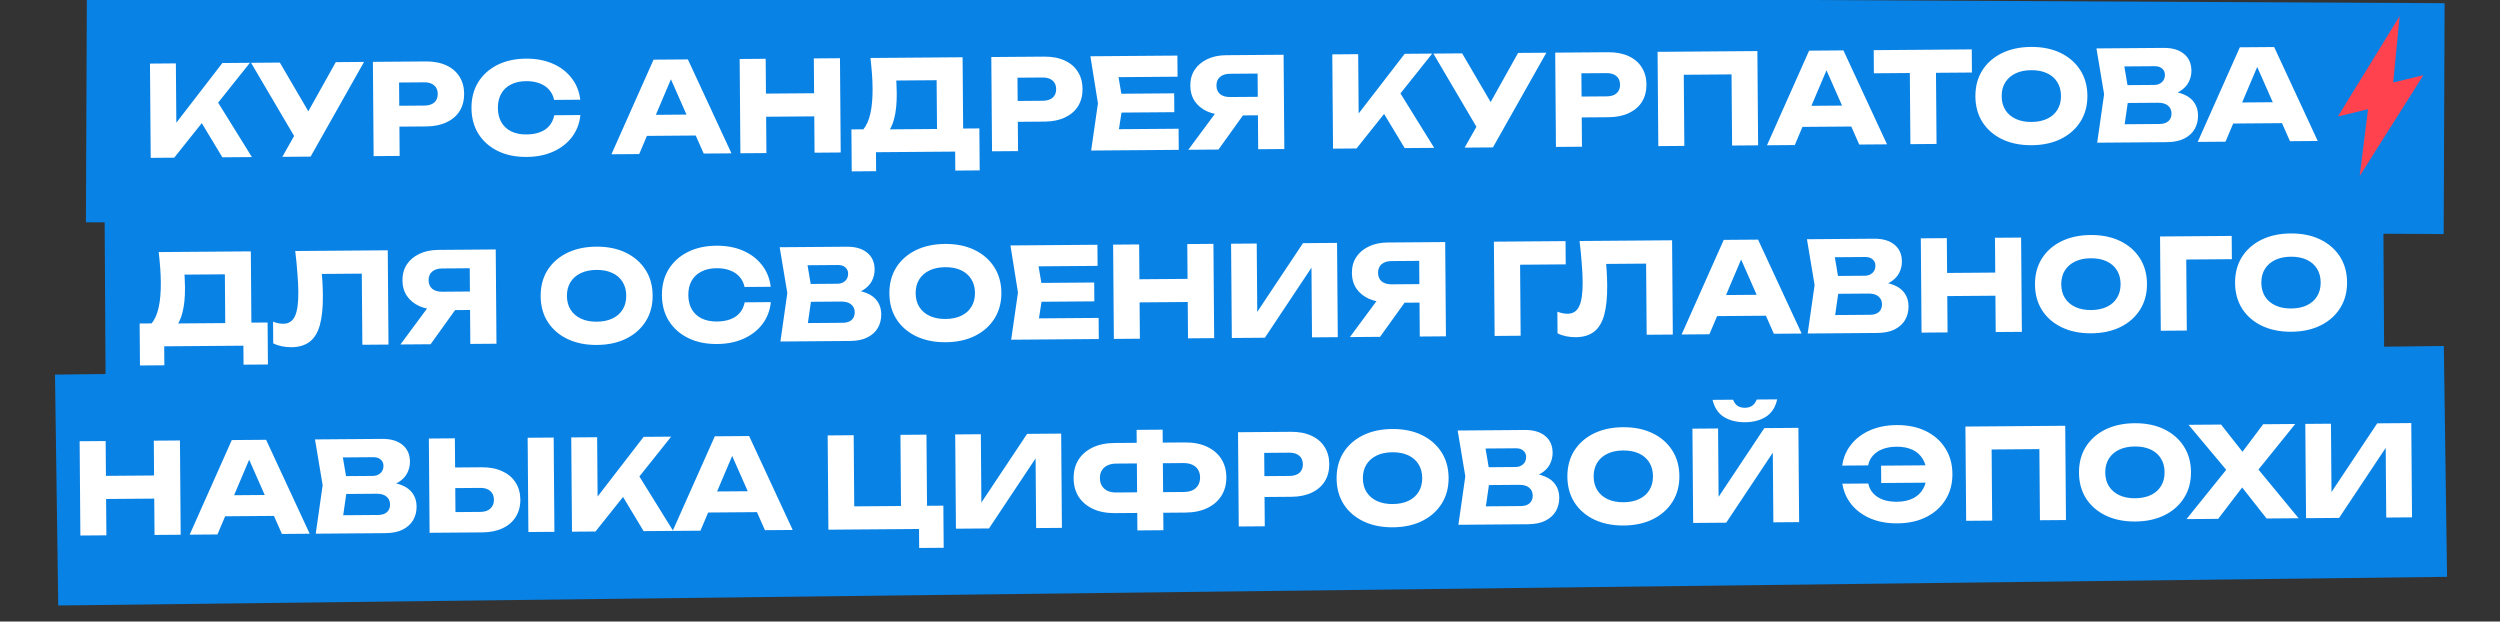
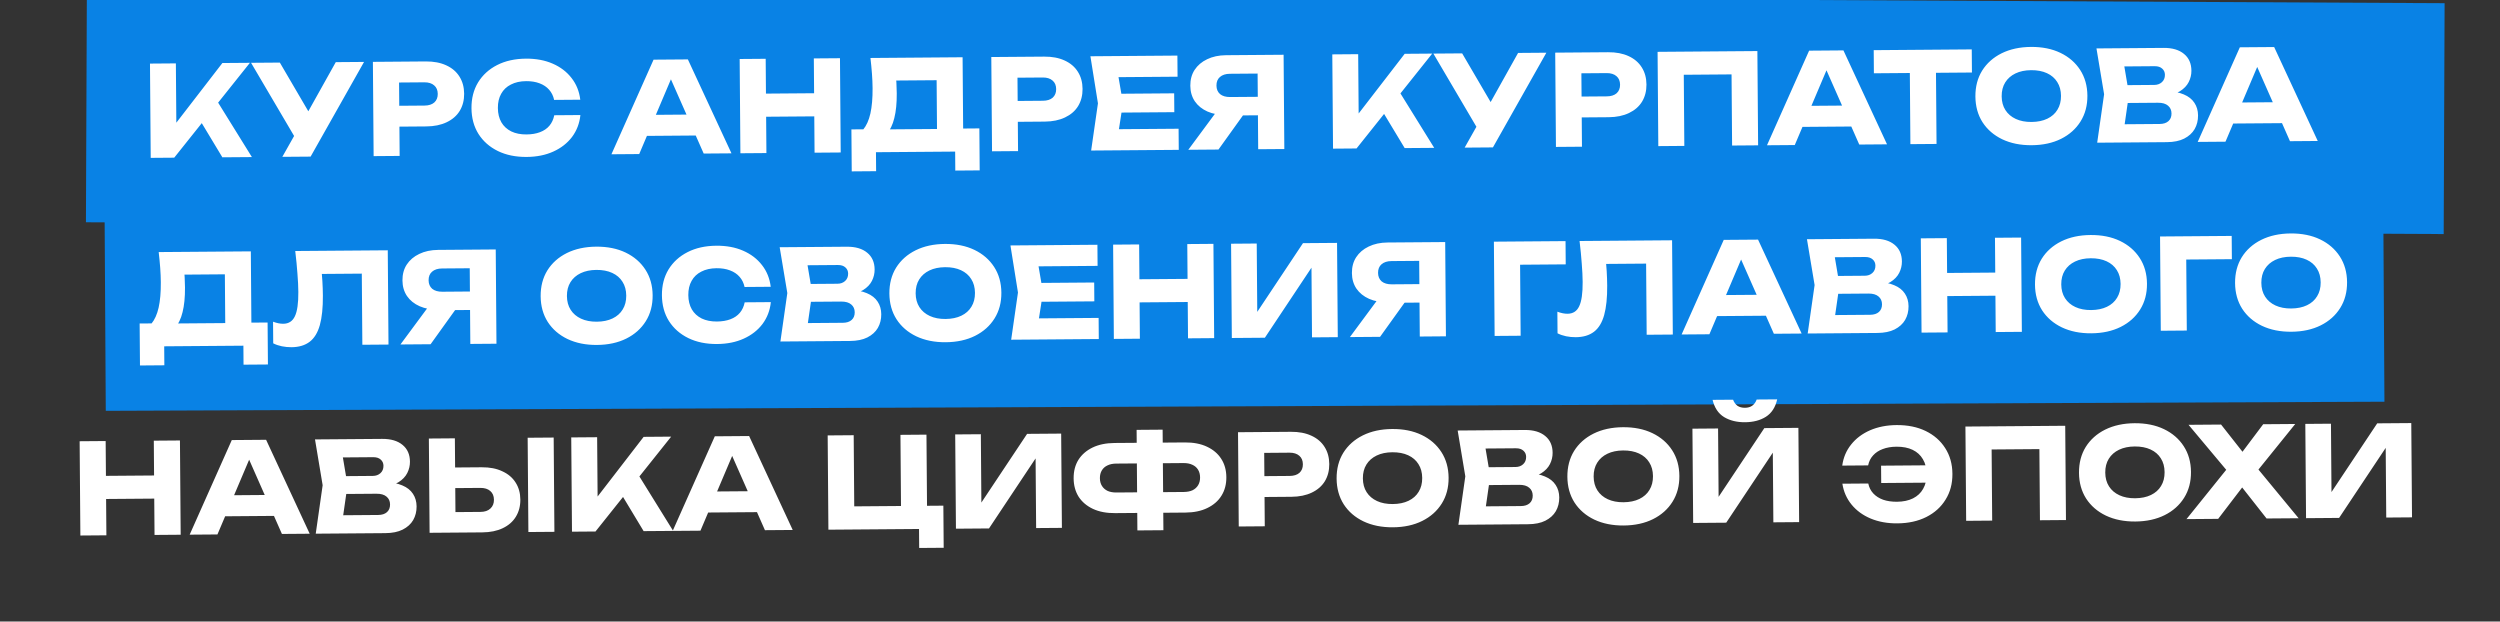
<svg xmlns="http://www.w3.org/2000/svg" width="358" height="89" viewBox="0 0 358 89" fill="none">
  <rect x="0" y="0" width="358" height="89" fill="#333333" stroke="none" />
  <g clip-path="url(#clip0_784_359)">
    <rect width="337.63" height="33.061" transform="matrix(1 0.005 -0.004 1 12.438 -1.231)" fill="#0982E5" />
    <rect width="326.304" height="29.73" transform="matrix(1 -0.004 0.006 1 14.969 29.1)" fill="#0982E5" />
-     <rect width="342.08" height="33.061" transform="matrix(1 -0.012 0.014 1 7.876 53.645)" fill="#0982E5" />
    <path d="M21.582 22.606L21.477 9.106L25.185 9.077L25.267 19.607L24.271 18.841L31.845 9.025L35.787 8.995L24.948 22.58L21.582 22.606ZM27.976 16.112L30.694 13.823L36.072 22.493L31.842 22.526L27.976 16.112ZM40.43 22.459L42.827 18.21L42.881 18.21L48.083 8.899L52.132 8.867L44.48 22.427L40.43 22.459ZM42.792 20.622L35.951 8.993L40.073 8.961L45.418 18.1L42.792 20.622ZM60.976 8.798C62.104 8.79 63.077 8.974 63.896 9.352C64.727 9.729 65.362 10.27 65.799 10.975C66.236 11.668 66.459 12.482 66.466 13.418C66.473 14.342 66.264 15.159 65.837 15.871C65.411 16.57 64.785 17.115 63.96 17.506C63.147 17.896 62.176 18.095 61.048 18.104L55.199 18.15L55.175 15.162L60.791 15.118C61.391 15.113 61.858 14.966 62.192 14.675C62.525 14.373 62.69 13.963 62.686 13.447C62.682 12.919 62.511 12.513 62.173 12.227C61.834 11.93 61.365 11.784 60.765 11.788L55.473 11.829L57.134 10.088L57.229 22.328L53.503 22.357L53.398 8.858L60.976 8.798ZM83.113 16.474C82.99 17.663 82.59 18.71 81.913 19.616C81.236 20.509 80.341 21.206 79.229 21.707C78.129 22.207 76.859 22.463 75.419 22.474C73.847 22.487 72.471 22.203 71.29 21.625C70.11 21.046 69.185 20.231 68.517 19.18C67.861 18.129 67.527 16.902 67.516 15.498C67.505 14.094 67.82 12.861 68.46 11.8C69.111 10.739 70.023 9.91 71.194 9.313C72.366 8.716 73.737 8.411 75.309 8.399C76.749 8.388 78.023 8.624 79.131 9.107C80.251 9.59 81.156 10.279 81.847 11.174C82.538 12.056 82.954 13.091 83.095 14.278L79.352 14.307C79.227 13.732 78.989 13.248 78.638 12.855C78.287 12.45 77.829 12.141 77.263 11.93C76.709 11.718 76.067 11.615 75.335 11.621C74.495 11.627 73.77 11.789 73.16 12.106C72.551 12.41 72.086 12.852 71.766 13.431C71.447 13.997 71.29 14.676 71.296 15.468C71.302 16.26 71.47 16.943 71.798 17.516C72.127 18.078 72.598 18.512 73.213 18.819C73.827 19.115 74.554 19.259 75.394 19.252C76.126 19.247 76.767 19.14 77.317 18.931C77.88 18.723 78.334 18.413 78.678 18.003C79.023 17.592 79.253 17.092 79.369 16.503L83.113 16.474ZM91.407 19.47L91.383 16.464L100.689 16.391L100.713 19.397L91.407 19.47ZM98.504 8.506L104.747 21.958L100.769 21.989L95.528 10.113L96.608 10.105L91.535 22.061L87.557 22.092L93.59 8.544L98.504 8.506ZM105.92 8.448L109.646 8.419L109.751 21.919L106.025 21.948L105.92 8.448ZM116.54 8.365L120.284 8.336L120.389 21.836L116.645 21.865L116.54 8.365ZM108.047 13.418L118.126 13.339L118.152 16.651L108.073 16.73L108.047 13.418ZM121.968 24.542L121.921 18.53L124.837 18.507L126.025 18.534L135.385 18.461L136.32 18.418L140.244 18.387L140.291 24.399L136.799 24.426L136.778 21.708L125.438 21.797L125.46 24.514L121.968 24.542ZM124.649 8.302L137.843 8.199L137.94 20.655L134.196 20.684L134.111 9.795L135.816 11.473L126.655 11.545L128.193 10.291C128.293 10.842 128.351 11.376 128.367 11.891C128.395 12.407 128.411 12.899 128.415 13.367C128.426 14.771 128.309 15.954 128.064 16.916C127.832 17.878 127.472 18.607 126.983 19.102C126.507 19.598 125.903 19.849 125.171 19.855L123.595 18.571C124.071 18.003 124.419 17.232 124.639 16.259C124.86 15.273 124.964 14.06 124.953 12.62C124.948 11.96 124.918 11.27 124.865 10.551C124.811 9.831 124.739 9.082 124.649 8.302ZM149.532 8.108C150.66 8.1 151.633 8.284 152.452 8.662C153.283 9.039 153.917 9.58 154.355 10.285C154.792 10.977 155.015 11.792 155.022 12.728C155.029 13.652 154.82 14.469 154.393 15.181C153.967 15.88 153.341 16.425 152.516 16.815C151.703 17.206 150.732 17.405 149.604 17.414L143.755 17.46L143.731 14.472L149.347 14.428C149.947 14.423 150.414 14.276 150.748 13.985C151.081 13.682 151.246 13.273 151.242 12.757C151.238 12.229 151.067 11.822 150.729 11.537C150.39 11.24 149.921 11.093 149.321 11.098L144.029 11.139L145.69 9.398L145.785 21.638L142.059 21.667L141.954 8.167L149.532 8.108ZM168.141 13.364L168.162 16.063L158.28 16.14L158.259 13.441L168.141 13.364ZM160.808 14.771L159.968 20.195L158.443 18.515L168.774 18.435L168.798 21.459L156.252 21.556L157.226 14.799L156.147 8.057L168.603 7.96L168.626 10.984L158.385 11.063L159.883 9.36L160.808 14.771ZM181.266 13.855L181.287 16.501L175.653 16.545L175.634 16.473C174.602 16.481 173.695 16.314 172.912 15.972C172.142 15.63 171.538 15.143 171.101 14.511C170.676 13.878 170.46 13.135 170.453 12.283C170.447 11.408 170.651 10.65 171.066 10.011C171.493 9.359 172.089 8.851 172.854 8.485C173.631 8.107 174.536 7.913 175.567 7.905L183.811 7.841L183.916 21.341L180.173 21.37L180.075 8.86L181.762 10.521L176.128 10.565C175.516 10.57 175.037 10.724 174.692 11.026C174.358 11.317 174.193 11.726 174.197 12.254C174.201 12.77 174.373 13.177 174.711 13.474C175.061 13.76 175.542 13.9 176.154 13.895L181.266 13.855ZM179.043 15.061L174.485 21.414L170.165 21.448L174.867 15.093L179.043 15.061ZM190.89 21.287L190.785 7.787L194.492 7.758L194.575 18.288L193.579 17.521L201.152 7.706L205.094 7.675L194.256 21.26L190.89 21.287ZM197.283 14.792L200.002 12.503L205.379 21.174L201.149 21.206L197.283 14.792ZM209.737 21.14L212.134 16.891L212.188 16.89L217.39 7.58L221.44 7.548L213.787 21.108L209.737 21.14ZM212.099 19.303L205.258 7.674L209.38 7.642L214.726 16.781L212.099 19.303ZM230.283 7.479C231.411 7.47 232.385 7.655 233.204 8.032C234.035 8.41 234.669 8.951 235.106 9.656C235.544 10.348 235.766 11.162 235.773 12.098C235.781 13.022 235.571 13.84 235.145 14.551C234.718 15.251 234.092 15.796 233.267 16.186C232.454 16.576 231.484 16.776 230.356 16.785L224.506 16.83L224.483 13.842L230.099 13.799C230.699 13.794 231.165 13.646 231.499 13.356C231.833 13.053 231.998 12.644 231.994 12.128C231.989 11.6 231.818 11.193 231.48 10.908C231.142 10.611 230.673 10.464 230.073 10.469L224.781 10.51L226.441 8.769L226.537 21.009L222.811 21.038L222.706 7.538L230.283 7.479ZM251.657 7.312L251.762 20.812L248.036 20.841L247.944 8.961L249.631 10.64L239.443 10.72L241.104 9.015L241.196 20.894L237.47 20.924L237.365 7.424L251.657 7.312ZM256.882 18.18L256.859 15.174L266.165 15.102L266.188 18.108L256.882 18.18ZM263.979 7.216L270.222 20.668L266.244 20.699L261.004 8.824L262.084 8.815L257.011 20.771L253.033 20.802L259.065 7.255L263.979 7.216ZM273.476 8.781L277.22 8.751L277.312 20.613L273.568 20.642L273.476 8.781ZM268.315 7.183L282.355 7.073L282.381 10.385L268.341 10.495L268.315 7.183ZM290.942 20.795C289.346 20.807 287.94 20.524 286.723 19.946C285.518 19.367 284.576 18.552 283.896 17.502C283.228 16.451 282.888 15.223 282.877 13.819C282.866 12.415 283.187 11.183 283.838 10.122C284.502 9.061 285.432 8.231 286.627 7.634C287.834 7.037 289.236 6.732 290.832 6.719C292.44 6.707 293.846 6.99 295.051 7.568C296.255 8.147 297.198 8.962 297.878 10.012C298.558 11.063 298.904 12.29 298.915 13.694C298.926 15.098 298.599 16.331 297.935 17.392C297.272 18.453 296.342 19.283 295.147 19.88C293.951 20.477 292.55 20.782 290.942 20.795ZM290.916 17.465C291.792 17.458 292.547 17.302 293.18 16.997C293.814 16.692 294.297 16.262 294.628 15.708C294.972 15.153 295.141 14.492 295.135 13.724C295.129 12.956 294.95 12.297 294.597 11.748C294.257 11.199 293.768 10.776 293.129 10.481C292.491 10.186 291.734 10.042 290.858 10.049C289.994 10.056 289.245 10.212 288.612 10.517C287.978 10.822 287.489 11.251 287.146 11.806C286.802 12.361 286.633 13.022 286.639 13.79C286.645 14.558 286.824 15.217 287.176 15.766C287.529 16.315 288.024 16.737 288.662 17.032C289.301 17.328 290.052 17.472 290.916 17.465ZM309.824 13.753L310.125 13.049C311.169 13.065 312.028 13.22 312.703 13.515C313.389 13.798 313.902 14.202 314.242 14.727C314.582 15.24 314.755 15.839 314.76 16.523C314.766 17.255 314.603 17.91 314.271 18.489C313.94 19.055 313.439 19.509 312.77 19.851C312.113 20.18 311.286 20.348 310.29 20.356L300.318 20.434L301.308 13.496L300.213 6.934L309.825 6.859C311.073 6.849 312.047 7.136 312.747 7.718C313.448 8.289 313.802 9.09 313.81 10.122C313.815 10.686 313.687 11.227 313.427 11.745C313.167 12.263 312.744 12.705 312.159 13.069C311.586 13.422 310.808 13.65 309.824 13.753ZM304.001 19.541L302.548 17.806L309.262 17.754C309.802 17.75 310.221 17.614 310.518 17.348C310.816 17.082 310.964 16.715 310.96 16.247C310.956 15.779 310.791 15.408 310.465 15.134C310.139 14.849 309.658 14.709 309.022 14.714L303.478 14.757L303.458 12.201L308.498 12.162C308.93 12.158 309.289 12.03 309.575 11.775C309.873 11.509 310.02 11.154 310.017 10.71C310.014 10.35 309.886 10.057 309.632 9.831C309.378 9.593 309.017 9.476 308.549 9.479L302.501 9.526L303.91 7.769L304.872 13.468L304.001 19.541ZM318.562 17.699L318.539 14.694L327.844 14.621L327.868 17.627L318.562 17.699ZM325.659 6.736L331.902 20.188L327.924 20.219L322.683 8.343L323.763 8.335L318.69 20.291L314.712 20.322L320.745 6.774L325.659 6.736ZM20.044 52.337L19.997 46.325L22.913 46.302L24.101 46.329L33.461 46.256L34.396 46.213L38.32 46.182L38.367 52.194L34.875 52.221L34.854 49.503L23.514 49.592L23.535 52.309L20.044 52.337ZM22.725 36.097L35.919 35.995L36.016 48.45L32.272 48.479L32.187 37.59L33.892 39.268L24.73 39.34L26.269 38.086C26.369 38.637 26.427 39.171 26.443 39.687C26.471 40.202 26.487 40.694 26.491 41.162C26.502 42.566 26.385 43.749 26.14 44.711C25.908 45.673 25.547 46.402 25.059 46.898C24.583 47.393 23.979 47.644 23.247 47.65L21.671 46.366C22.147 45.798 22.495 45.027 22.715 44.054C22.935 43.068 23.04 41.855 23.029 40.415C23.024 39.755 22.994 39.065 22.941 38.346C22.887 37.626 22.815 36.877 22.725 36.097ZM42.28 35.945L55.527 35.842L55.633 49.341L51.889 49.37L51.796 37.491L53.501 39.17L44.394 39.241L45.95 37.986C46.052 38.778 46.124 39.539 46.166 40.271C46.207 40.99 46.231 41.674 46.236 42.322C46.249 44.05 46.104 45.462 45.801 46.556C45.497 47.638 45.011 48.434 44.343 48.943C43.675 49.453 42.807 49.711 41.739 49.72C41.271 49.723 40.809 49.679 40.352 49.586C39.907 49.494 39.498 49.353 39.125 49.164L39.101 46.068C39.63 46.268 40.117 46.366 40.561 46.363C41.341 46.357 41.896 45.998 42.227 45.288C42.569 44.577 42.734 43.418 42.721 41.81C42.715 41.03 42.673 40.154 42.593 39.183C42.526 38.211 42.421 37.132 42.28 35.945ZM68.444 41.735L68.464 44.381L62.831 44.425L62.812 44.353C61.78 44.361 60.873 44.194 60.09 43.852C59.319 43.51 58.715 43.023 58.279 42.391C57.854 41.758 57.638 41.015 57.631 40.163C57.624 39.288 57.828 38.53 58.243 37.891C58.67 37.239 59.266 36.731 60.032 36.365C60.809 35.987 61.713 35.794 62.745 35.785L70.989 35.721L71.094 49.221L67.35 49.25L67.253 36.74L68.94 38.401L63.306 38.445C62.694 38.45 62.215 38.604 61.87 38.906C61.536 39.197 61.371 39.606 61.375 40.134C61.379 40.65 61.55 41.057 61.889 41.354C62.239 41.64 62.72 41.78 63.332 41.775L68.444 41.735ZM66.221 42.941L61.662 49.294L57.343 49.328L62.045 42.973L66.221 42.941ZM85.486 49.397C83.89 49.409 82.483 49.126 81.267 48.547C80.062 47.969 79.12 47.154 78.44 46.103C77.771 45.053 77.432 43.825 77.421 42.421C77.41 41.017 77.73 39.785 78.382 38.724C79.046 37.663 79.975 36.833 81.171 36.236C82.378 35.639 83.78 35.334 85.376 35.321C86.984 35.309 88.39 35.592 89.595 36.17C90.799 36.749 91.742 37.564 92.422 38.614C93.102 39.665 93.448 40.892 93.458 42.296C93.469 43.7 93.143 44.933 92.479 45.994C91.816 47.055 90.886 47.885 89.691 48.482C88.495 49.079 87.094 49.384 85.486 49.397ZM85.46 46.067C86.335 46.06 87.09 45.904 87.724 45.599C88.358 45.294 88.84 44.864 89.172 44.31C89.516 43.755 89.684 43.094 89.678 42.326C89.673 41.558 89.493 40.899 89.141 40.35C88.801 39.801 88.311 39.378 87.673 39.083C87.035 38.788 86.278 38.644 85.402 38.651C84.538 38.658 83.789 38.814 83.155 39.118C82.522 39.423 82.033 39.853 81.689 40.408C81.346 40.963 81.177 41.624 81.183 42.392C81.189 43.16 81.368 43.819 81.72 44.368C82.073 44.917 82.568 45.339 83.206 45.634C83.844 45.929 84.596 46.074 85.46 46.067ZM110.384 43.263C110.261 44.452 109.861 45.499 109.184 46.404C108.507 47.297 107.612 47.994 106.5 48.495C105.4 48.995 104.13 49.251 102.69 49.263C101.118 49.275 99.742 48.992 98.561 48.413C97.381 47.834 96.457 47.019 95.788 45.968C95.132 44.917 94.799 43.69 94.788 42.286C94.777 40.882 95.091 39.65 95.731 38.589C96.382 37.527 97.294 36.698 98.466 36.101C99.637 35.504 101.009 35.199 102.58 35.187C104.02 35.176 105.294 35.412 106.402 35.895C107.522 36.379 108.427 37.068 109.118 37.962C109.809 38.845 110.225 39.88 110.367 41.067L106.623 41.096C106.498 40.521 106.26 40.036 105.909 39.643C105.558 39.238 105.1 38.929 104.534 38.718C103.98 38.506 103.338 38.403 102.606 38.409C101.766 38.416 101.041 38.577 100.431 38.894C99.822 39.199 99.357 39.64 99.038 40.219C98.718 40.785 98.561 41.465 98.567 42.257C98.574 43.048 98.741 43.731 99.069 44.305C99.398 44.866 99.869 45.3 100.484 45.608C101.098 45.903 101.825 46.047 102.665 46.041C103.397 46.035 104.038 45.928 104.589 45.72C105.151 45.511 105.605 45.202 105.949 44.791C106.294 44.38 106.524 43.881 106.64 43.292L110.384 43.263ZM121.26 42.224L121.561 41.519C122.605 41.535 123.464 41.691 124.139 41.985C124.825 42.268 125.338 42.672 125.678 43.197C126.018 43.711 126.191 44.309 126.196 44.993C126.202 45.725 126.039 46.381 125.707 46.959C125.376 47.526 124.875 47.98 124.206 48.321C123.548 48.65 122.722 48.819 121.726 48.826L111.754 48.904L112.744 41.966L111.649 35.404L121.261 35.33C122.509 35.32 123.483 35.606 124.183 36.189C124.884 36.759 125.238 37.561 125.246 38.593C125.25 39.157 125.123 39.697 124.863 40.216C124.603 40.734 124.18 41.175 123.595 41.539C123.022 41.892 122.243 42.12 121.26 42.224ZM115.437 48.011L113.984 46.276L120.697 46.224C121.237 46.22 121.656 46.085 121.954 45.818C122.252 45.552 122.399 45.185 122.396 44.717C122.392 44.249 122.227 43.878 121.901 43.605C121.575 43.319 121.094 43.179 120.458 43.184L114.914 43.227L114.894 40.671L119.934 40.632C120.366 40.629 120.725 40.5 121.011 40.246C121.309 39.979 121.456 39.624 121.453 39.18C121.45 38.82 121.321 38.527 121.068 38.301C120.814 38.063 120.453 37.946 119.985 37.95L113.937 37.997L115.345 36.24L116.308 41.938L115.437 48.011ZM135.423 49.008C133.828 49.02 132.421 48.737 131.205 48.158C130 47.58 129.058 46.765 128.378 45.714C127.709 44.663 127.37 43.436 127.359 42.032C127.348 40.628 127.668 39.396 128.32 38.335C128.984 37.273 129.913 36.444 131.109 35.847C132.316 35.249 133.718 34.944 135.314 34.932C136.922 34.919 138.328 35.203 139.533 35.781C140.737 36.36 141.679 37.174 142.36 38.225C143.04 39.276 143.385 40.503 143.396 41.907C143.407 43.311 143.081 44.544 142.417 45.605C141.753 46.666 140.824 47.495 139.628 48.093C138.433 48.69 137.031 48.995 135.423 49.008ZM135.398 45.678C136.273 45.671 137.028 45.515 137.662 45.21C138.296 44.905 138.778 44.475 139.11 43.921C139.454 43.366 139.622 42.705 139.616 41.937C139.611 41.169 139.431 40.51 139.079 39.961C138.739 39.411 138.249 38.989 137.611 38.694C136.973 38.399 136.216 38.255 135.34 38.262C134.476 38.269 133.727 38.424 133.093 38.729C132.46 39.034 131.971 39.464 131.627 40.019C131.284 40.574 131.115 41.235 131.121 42.003C131.127 42.771 131.306 43.429 131.658 43.979C132.01 44.528 132.506 44.95 133.144 45.245C133.782 45.54 134.534 45.684 135.398 45.678ZM156.688 40.454L156.709 43.154L146.828 43.23L146.807 40.531L156.688 40.454ZM149.355 41.861L148.515 47.285L146.99 45.605L157.322 45.525L157.346 48.549L144.8 48.647L145.773 41.889L144.695 35.147L157.15 35.05L157.174 38.074L146.932 38.154L148.431 36.45L149.355 41.861ZM159.399 35.032L163.125 35.003L163.23 48.503L159.504 48.532L159.399 35.032ZM170.019 34.95L173.763 34.92L173.868 48.42L170.124 48.449L170.019 34.95ZM161.526 40.002L171.606 39.923L171.632 43.235L161.552 43.314L161.526 40.002ZM176.397 48.4L176.291 34.901L179.963 34.872L180.053 46.41L179.025 46.184L186.587 34.82L191.465 34.782L191.57 48.282L187.88 48.311L187.789 36.557L188.834 36.783L181.13 48.363L176.397 48.4ZM204.406 40.676L204.427 43.322L198.793 43.365L198.775 43.294C197.743 43.302 196.835 43.135 196.053 42.793C195.282 42.451 194.678 41.964 194.241 41.331C193.816 40.698 193.6 39.956 193.594 39.104C193.587 38.228 193.791 37.47 194.206 36.831C194.633 36.18 195.229 35.671 195.994 35.305C196.771 34.927 197.676 34.734 198.708 34.726L206.952 34.662L207.057 48.161L203.313 48.191L203.215 35.681L204.902 37.342L199.269 37.386C198.657 37.39 198.178 37.544 197.832 37.847C197.498 38.138 197.334 38.547 197.338 39.075C197.342 39.591 197.513 39.997 197.851 40.295C198.201 40.58 198.683 40.72 199.295 40.716L204.406 40.676ZM202.184 41.881L197.625 48.235L193.305 48.269L198.008 41.914L202.184 41.881ZM224.185 34.527L224.211 37.857L216.003 37.921L217.664 36.216L217.756 48.078L214.03 48.107L213.925 34.607L224.185 34.527ZM226.194 34.512L239.442 34.408L239.547 47.908L235.803 47.937L235.71 36.058L237.416 37.736L228.308 37.807L229.864 36.553C229.966 37.344 230.038 38.106 230.08 38.838C230.122 39.557 230.145 40.241 230.15 40.889C230.163 42.617 230.018 44.028 229.715 45.123C229.411 46.205 228.926 47.001 228.257 47.51C227.589 48.019 226.721 48.278 225.653 48.286C225.185 48.29 224.723 48.246 224.266 48.153C223.822 48.061 223.413 47.92 223.039 47.731L223.015 44.635C223.544 44.835 224.031 44.933 224.475 44.929C225.255 44.923 225.81 44.565 226.141 43.854C226.483 43.144 226.648 41.984 226.636 40.377C226.63 39.596 226.587 38.721 226.507 37.749C226.44 36.778 226.335 35.699 226.194 34.512ZM244.657 45.276L244.633 42.27L253.939 42.198L253.962 45.204L244.657 45.276ZM251.753 34.313L257.996 47.764L254.018 47.795L248.778 35.92L249.858 35.911L244.785 47.867L240.807 47.898L246.84 34.351L251.753 34.313ZM268.367 41.077L268.668 40.373C269.712 40.389 270.571 40.544 271.245 40.839C271.932 41.121 272.445 41.526 272.785 42.051C273.125 42.564 273.298 43.163 273.303 43.847C273.309 44.579 273.146 45.234 272.814 45.813C272.483 46.379 271.982 46.833 271.313 47.175C270.655 47.504 269.829 47.672 268.833 47.68L258.861 47.758L259.851 40.82L258.756 34.258L268.367 34.183C269.615 34.173 270.59 34.46 271.29 35.042C271.991 35.613 272.345 36.414 272.353 37.446C272.357 38.01 272.23 38.551 271.97 39.069C271.71 39.587 271.287 40.029 270.702 40.393C270.129 40.746 269.35 40.974 268.367 41.077ZM262.544 46.865L261.09 45.13L267.804 45.078C268.344 45.074 268.763 44.938 269.061 44.672C269.359 44.406 269.506 44.038 269.503 43.571C269.499 43.102 269.334 42.732 269.008 42.458C268.682 42.173 268.201 42.033 267.565 42.038L262.021 42.081L262.001 39.525L267.041 39.486C267.473 39.482 267.832 39.353 268.118 39.099C268.416 38.833 268.563 38.478 268.559 38.034C268.557 37.674 268.428 37.381 268.175 37.155C267.921 36.917 267.56 36.8 267.092 36.803L261.044 36.85L262.452 35.093L263.415 40.792L262.544 46.865ZM275.06 34.131L278.786 34.102L278.891 47.602L275.165 47.63L275.06 34.131ZM285.68 34.048L289.423 34.019L289.529 47.519L285.785 47.548L285.68 34.048ZM277.187 39.1L287.266 39.022L287.292 42.334L277.212 42.412L277.187 39.1ZM299.475 47.729C297.879 47.742 296.473 47.459 295.256 46.88C294.052 46.301 293.109 45.487 292.429 44.436C291.761 43.385 291.421 42.158 291.411 40.754C291.4 39.35 291.72 38.117 292.372 37.056C293.035 35.995 293.965 35.166 295.16 34.568C296.368 33.971 297.769 33.666 299.365 33.654C300.973 33.641 302.38 33.924 303.584 34.503C304.789 35.081 305.731 35.896 306.411 36.947C307.092 37.997 307.437 39.225 307.448 40.629C307.459 42.033 307.133 43.265 306.469 44.327C305.805 45.388 304.876 46.217 303.68 46.814C302.485 47.412 301.083 47.717 299.475 47.729ZM299.449 44.399C300.325 44.392 301.08 44.236 301.714 43.931C302.347 43.627 302.83 43.197 303.162 42.642C303.505 42.087 303.674 41.426 303.668 40.658C303.662 39.89 303.483 39.232 303.131 38.682C302.79 38.133 302.301 37.711 301.663 37.416C301.025 37.121 300.267 36.977 299.391 36.983C298.527 36.99 297.779 37.146 297.145 37.451C296.511 37.756 296.023 38.186 295.679 38.74C295.335 39.295 295.166 39.956 295.172 40.724C295.178 41.492 295.358 42.151 295.71 42.7C296.062 43.25 296.557 43.672 297.196 43.967C297.834 44.262 298.585 44.406 299.449 44.399ZM319.578 33.784L319.604 37.114L311.396 37.178L313.057 35.473L313.15 47.334L309.424 47.364L309.319 33.864L319.578 33.784ZM328.127 47.506C326.531 47.518 325.124 47.235 323.908 46.657C322.703 46.078 321.761 45.263 321.081 44.213C320.413 43.162 320.073 41.934 320.062 40.531C320.051 39.127 320.371 37.894 321.023 36.833C321.687 35.772 322.617 34.942 323.812 34.345C325.019 33.748 326.421 33.443 328.017 33.43C329.625 33.418 331.031 33.701 332.236 34.279C333.44 34.858 334.383 35.673 335.063 36.723C335.743 37.774 336.089 39.002 336.1 40.406C336.11 41.809 335.784 43.042 335.12 44.103C334.457 45.164 333.527 45.994 332.332 46.591C331.136 47.188 329.735 47.493 328.127 47.506ZM328.101 44.176C328.977 44.169 329.731 44.013 330.365 43.708C330.999 43.403 331.481 42.974 331.813 42.419C332.157 41.864 332.326 41.203 332.32 40.435C332.314 39.667 332.135 39.008 331.782 38.459C331.442 37.91 330.953 37.487 330.314 37.193C329.676 36.897 328.919 36.753 328.043 36.76C327.179 36.767 326.43 36.923 325.796 37.228C325.163 37.533 324.674 37.962 324.33 38.517C323.987 39.072 323.818 39.733 323.824 40.501C323.83 41.269 324.009 41.928 324.361 42.477C324.714 43.026 325.209 43.448 325.847 43.743C326.486 44.038 327.237 44.183 328.101 44.176ZM11.404 63.186L15.13 63.157L15.235 76.657L11.509 76.686L11.404 63.186ZM22.024 63.104L25.768 63.075L25.873 76.574L22.129 76.603L22.024 63.104ZM13.531 68.156L23.611 68.077L23.637 71.389L13.557 71.468L13.531 68.156ZM31.009 73.942L30.986 70.936L40.291 70.864L40.315 73.869L31.009 73.942ZM38.106 62.978L44.349 76.43L40.371 76.461L35.13 64.586L36.21 64.577L31.137 76.533L27.16 76.564L33.192 63.017L38.106 62.978ZM54.72 69.743L55.02 69.039C56.064 69.055 56.924 69.21 57.598 69.505C58.284 69.787 58.797 70.191 59.138 70.717C59.477 71.23 59.65 71.829 59.656 72.513C59.661 73.245 59.498 73.9 59.167 74.478C58.835 75.045 58.335 75.499 57.665 75.84C57.008 76.169 56.181 76.338 55.185 76.346L45.214 76.423L46.203 69.485L45.108 62.924L54.72 62.849C55.968 62.839 56.942 63.126 57.643 63.708C58.343 64.279 58.698 65.08 58.706 66.112C58.71 66.676 58.582 67.217 58.322 67.735C58.062 68.253 57.64 68.694 57.054 69.059C56.481 69.411 55.703 69.639 54.72 69.743ZM48.897 75.531L47.443 73.796L54.157 73.744C54.697 73.739 55.116 73.604 55.414 73.338C55.712 73.071 55.859 72.704 55.855 72.236C55.852 71.768 55.687 71.398 55.361 71.124C55.034 70.839 54.553 70.698 53.917 70.703L48.373 70.746L48.353 68.191L53.393 68.151C53.825 68.148 54.184 68.019 54.47 67.765C54.768 67.499 54.916 67.144 54.912 66.7C54.909 66.34 54.781 66.046 54.527 65.82C54.273 65.582 53.912 65.465 53.444 65.469L47.397 65.516L48.805 63.759L49.767 69.458L48.897 75.531ZM61.518 76.296L61.413 62.797L65.138 62.768L65.234 75.007L63.547 73.346L68.803 73.305C69.415 73.301 69.887 73.141 70.221 72.826C70.567 72.512 70.737 72.09 70.733 71.562C70.729 71.022 70.552 70.604 70.201 70.306C69.863 70.009 69.388 69.863 68.776 69.868L63.196 69.911L63.173 66.959L68.987 66.914C70.127 66.905 71.106 67.095 71.925 67.485C72.756 67.862 73.391 68.397 73.828 69.09C74.277 69.783 74.506 70.597 74.513 71.533C74.52 72.469 74.305 73.293 73.866 74.004C73.44 74.703 72.814 75.248 71.989 75.639C71.176 76.029 70.199 76.229 69.059 76.237L61.518 76.296ZM75.56 62.686L79.286 62.657L79.391 76.157L75.665 76.186L75.56 62.686ZM81.908 76.137L81.802 62.638L85.51 62.609L85.592 73.139L84.596 72.372L92.17 62.557L96.112 62.526L85.274 76.111L81.908 76.137ZM88.301 69.643L91.019 67.354L96.397 76.025L92.167 76.057L88.301 69.643ZM100.177 73.403L100.154 70.397L109.459 70.325L109.483 73.33L100.177 73.403ZM107.274 62.439L113.517 75.891L109.539 75.922L104.298 64.046L105.378 64.038L100.305 75.994L96.327 76.025L102.36 62.478L107.274 62.439ZM132.67 62.241L132.759 73.653L131.417 72.439L135.089 72.411L135.136 78.441L131.626 78.468L131.599 75.048L132.631 75.742L118.627 75.851L118.522 62.352L122.248 62.323L122.337 73.734L121.121 72.52L130.337 72.448L129.033 73.682L128.944 62.27L132.67 62.241ZM136.89 75.709L136.785 62.209L140.457 62.181L140.547 73.718L139.519 73.492L147.081 62.129L151.959 62.091L152.064 75.591L148.374 75.619L148.282 63.866L149.328 64.092L141.624 75.672L136.89 75.709ZM165.105 73.437L165.082 70.485L169.51 70.451C170.002 70.447 170.421 70.365 170.768 70.207C171.114 70.036 171.383 69.794 171.572 69.481C171.762 69.167 171.855 68.794 171.851 68.362C171.848 67.93 171.749 67.559 171.555 67.249C171.36 66.938 171.088 66.706 170.739 66.553C170.39 66.388 169.969 66.307 169.477 66.311L165.067 66.345L165.044 63.393L169.67 63.357C170.894 63.348 171.946 63.549 172.825 63.962C173.716 64.376 174.399 64.952 174.873 65.693C175.358 66.433 175.605 67.313 175.613 68.333C175.621 69.341 175.388 70.225 174.914 70.984C174.452 71.732 173.778 72.319 172.894 72.746C172.021 73.173 170.973 73.391 169.749 73.401L165.105 73.437ZM159.687 73.479C158.463 73.489 157.405 73.287 156.514 72.874C155.635 72.461 154.952 71.884 154.467 71.144C153.993 70.391 153.752 69.511 153.744 68.503C153.736 67.483 153.963 66.6 154.425 65.852C154.899 65.104 155.573 64.517 156.446 64.09C157.33 63.663 158.385 63.445 159.609 63.435L164.216 63.4L164.239 66.352L159.83 66.386C159.35 66.39 158.936 66.477 158.59 66.647C158.243 66.806 157.975 67.042 157.785 67.356C157.596 67.669 157.502 68.042 157.506 68.474C157.509 68.906 157.608 69.277 157.802 69.588C157.997 69.898 158.269 70.136 158.618 70.301C158.967 70.455 159.382 70.529 159.862 70.526L164.29 70.491L164.313 73.443L159.687 73.479ZM162.874 75.956L162.762 61.557L166.488 61.528L166.6 75.927L162.874 75.956ZM184.862 61.835C185.99 61.826 186.963 62.01 187.782 62.388C188.613 62.766 189.247 63.306 189.685 64.011C190.122 64.704 190.345 65.518 190.352 66.454C190.359 67.378 190.149 68.196 189.723 68.907C189.296 69.606 188.671 70.151 187.846 70.542C187.033 70.932 186.062 71.132 184.934 71.14L179.084 71.186L179.061 68.198L184.677 68.154C185.277 68.15 185.744 68.002 186.078 67.711C186.411 67.409 186.576 66.999 186.572 66.484C186.568 65.956 186.397 65.549 186.058 65.263C185.72 64.966 185.251 64.82 184.651 64.824L179.359 64.866L181.02 63.125L181.115 75.364L177.389 75.393L177.284 61.894L184.862 61.835ZM199.467 75.509C197.871 75.522 196.465 75.239 195.248 74.66C194.044 74.082 193.101 73.267 192.421 72.216C191.753 71.165 191.413 69.938 191.402 68.534C191.391 67.13 191.712 65.897 192.363 64.836C193.027 63.775 193.957 62.946 195.152 62.349C196.36 61.751 197.761 61.446 199.357 61.434C200.965 61.421 202.371 61.704 203.576 62.283C204.78 62.861 205.723 63.676 206.403 64.727C207.083 65.778 207.429 67.005 207.44 68.409C207.451 69.813 207.124 71.046 206.461 72.107C205.797 73.168 204.867 73.997 203.672 74.594C202.477 75.192 201.075 75.497 199.467 75.509ZM199.441 72.179C200.317 72.172 201.072 72.017 201.705 71.712C202.339 71.407 202.822 70.977 203.153 70.422C203.497 69.868 203.666 69.206 203.66 68.438C203.654 67.67 203.475 67.012 203.122 66.463C202.782 65.913 202.293 65.491 201.655 65.196C201.016 64.901 200.259 64.757 199.383 64.764C198.519 64.77 197.77 64.926 197.137 65.231C196.503 65.536 196.014 65.966 195.671 66.521C195.327 67.075 195.158 67.737 195.164 68.505C195.17 69.273 195.349 69.931 195.702 70.481C196.054 71.03 196.549 71.452 197.187 71.747C197.826 72.042 198.577 72.186 199.441 72.179ZM218.35 68.468L218.65 67.763C219.694 67.779 220.553 67.935 221.228 68.23C221.914 68.512 222.427 68.916 222.767 69.442C223.107 69.955 223.28 70.554 223.285 71.237C223.291 71.969 223.128 72.625 222.797 73.203C222.465 73.77 221.965 74.224 221.295 74.565C220.638 74.894 219.811 75.063 218.815 75.07L208.843 75.148L209.833 68.21L208.738 61.649L218.35 61.574C219.598 61.564 220.572 61.85 221.273 62.433C221.973 63.004 222.327 63.805 222.335 64.837C222.34 65.401 222.212 65.942 221.952 66.46C221.692 66.978 221.269 67.419 220.684 67.784C220.111 68.136 219.333 68.364 218.35 68.468ZM212.526 74.255L211.073 72.521L217.787 72.468C218.327 72.464 218.746 72.329 219.044 72.063C219.342 71.796 219.489 71.429 219.485 70.961C219.481 70.493 219.316 70.122 218.99 69.849C218.664 69.564 218.183 69.423 217.547 69.428L212.003 69.471L211.983 66.915L217.023 66.876C217.455 66.873 217.814 66.744 218.1 66.49C218.398 66.224 218.545 65.868 218.542 65.424C218.539 65.064 218.411 64.771 218.157 64.545C217.903 64.307 217.542 64.19 217.074 64.194L211.026 64.241L212.435 62.484L213.397 68.183L212.526 74.255ZM232.513 75.252C230.917 75.264 229.511 74.981 228.294 74.403C227.089 73.824 226.147 73.009 225.467 71.959C224.799 70.908 224.459 69.68 224.448 68.276C224.437 66.872 224.758 65.64 225.409 64.579C226.073 63.518 227.003 62.688 228.198 62.091C229.405 61.493 230.807 61.189 232.403 61.176C234.011 61.164 235.417 61.447 236.622 62.025C237.826 62.604 238.769 63.419 239.449 64.469C240.129 65.52 240.475 66.747 240.486 68.151C240.497 69.555 240.17 70.788 239.506 71.849C238.843 72.91 237.913 73.74 236.718 74.337C235.522 74.934 234.121 75.239 232.513 75.252ZM232.487 71.922C233.363 71.915 234.118 71.759 234.751 71.454C235.385 71.149 235.868 70.719 236.199 70.165C236.543 69.61 236.712 68.949 236.706 68.181C236.7 67.413 236.521 66.754 236.168 66.205C235.828 65.656 235.339 65.233 234.7 64.938C234.062 64.643 233.305 64.499 232.429 64.506C231.565 64.513 230.816 64.669 230.183 64.974C229.549 65.278 229.06 65.708 228.717 66.263C228.373 66.818 228.204 67.479 228.21 68.247C228.216 69.015 228.395 69.674 228.747 70.223C229.1 70.772 229.595 71.194 230.233 71.489C230.872 71.784 231.623 71.929 232.487 71.922ZM242.461 74.886L242.356 61.387L246.028 61.358L246.118 72.896L245.09 72.67L252.652 61.306L257.53 61.268L257.635 74.768L253.945 74.797L253.853 63.043L254.899 63.269L247.195 74.849L242.461 74.886ZM245.24 57.26L248.174 57.237C248.321 57.62 248.533 57.912 248.811 58.114C249.1 58.304 249.455 58.397 249.875 58.394C250.295 58.391 250.642 58.292 250.917 58.098C251.203 57.892 251.417 57.596 251.558 57.211L254.492 57.188C254.237 58.33 253.697 59.162 252.873 59.685C252.061 60.195 251.067 60.455 249.891 60.464C248.727 60.473 247.729 60.229 246.897 59.731C246.065 59.222 245.513 58.398 245.24 57.26ZM271.703 74.946C270.287 74.957 269.013 74.727 267.881 74.256C266.762 73.785 265.85 73.12 265.148 72.261C264.445 71.403 264.005 70.404 263.828 69.266L267.536 69.237C267.648 69.788 267.886 70.26 268.249 70.653C268.612 71.046 269.083 71.349 269.66 71.56C270.238 71.76 270.899 71.856 271.643 71.851C272.543 71.844 273.309 71.682 273.943 71.365C274.576 71.048 275.059 70.594 275.39 70.004C275.734 69.413 275.902 68.703 275.896 67.876C275.889 67.047 275.71 66.341 275.357 65.756C275.017 65.17 274.527 64.724 273.889 64.417C273.25 64.11 272.481 63.96 271.581 63.967C270.837 63.973 270.178 64.086 269.604 64.306C269.041 64.515 268.582 64.818 268.225 65.217C267.868 65.604 267.632 66.08 267.516 66.645L263.808 66.674C263.967 65.52 264.391 64.515 265.081 63.658C265.77 62.788 266.671 62.109 267.783 61.62C268.907 61.132 270.177 60.882 271.593 60.871C273.177 60.858 274.565 61.142 275.758 61.72C276.95 62.299 277.881 63.114 278.549 64.165C279.229 65.215 279.575 66.443 279.586 67.847C279.597 69.251 279.27 70.483 278.606 71.544C277.955 72.606 277.037 73.435 275.854 74.032C274.67 74.629 273.287 74.934 271.703 74.946ZM277.579 69.104L269.39 69.168L269.37 66.684L277.56 66.62L277.579 69.104ZM295.74 60.971L295.846 74.47L292.12 74.499L292.027 62.62L293.714 64.299L283.527 64.378L285.187 62.673L285.28 74.552L281.554 74.582L281.449 61.082L295.74 60.971ZM305.776 74.681C304.18 74.693 302.774 74.41 301.557 73.832C300.353 73.253 299.41 72.438 298.73 71.388C298.062 70.337 297.722 69.109 297.712 67.705C297.701 66.302 298.021 65.069 298.673 64.008C299.337 62.947 300.266 62.117 301.461 61.52C302.669 60.923 304.071 60.618 305.666 60.605C307.274 60.593 308.681 60.876 309.885 61.454C311.09 62.033 312.032 62.848 312.712 63.898C313.393 64.949 313.738 66.177 313.749 67.581C313.76 68.984 313.434 70.217 312.77 71.278C312.106 72.339 311.177 73.169 309.981 73.766C308.786 74.363 307.384 74.668 305.776 74.681ZM305.75 71.351C306.626 71.344 307.381 71.188 308.015 70.883C308.648 70.578 309.131 70.148 309.463 69.594C309.806 69.039 309.975 68.378 309.969 67.61C309.963 66.842 309.784 66.183 309.432 65.634C309.091 65.085 308.602 64.662 307.964 64.368C307.326 64.072 306.568 63.928 305.692 63.935C304.828 63.942 304.08 64.098 303.446 64.403C302.812 64.708 302.324 65.137 301.98 65.692C301.636 66.247 301.467 66.908 301.473 67.676C301.479 68.444 301.659 69.103 302.011 69.652C302.363 70.201 302.858 70.623 303.497 70.918C304.135 71.213 304.886 71.358 305.75 71.351ZM322.493 68.376L322.475 66.108L329.162 74.211L324.572 74.246L320.154 68.629L321.99 68.614L317.643 74.3L313.107 74.336L319.703 66.148L319.721 68.38L313.398 60.833L318.059 60.797L322.059 65.878L320.223 65.892L324.089 60.75L328.679 60.714L322.493 68.376ZM330.226 74.202L330.121 60.703L333.793 60.674L333.883 72.212L332.855 71.986L340.417 60.622L345.295 60.584L345.4 74.084L341.71 74.113L341.618 62.359L342.664 62.585L334.96 74.165L330.226 74.202Z" fill="white" />
  </g>
-   <path d="M343.628 2.309L334.791 16.677L339.104 15.635L337.907 25.206L347.021 10.771L342.707 11.812L343.628 2.309Z" fill="#FF424D" />
  <defs>
    <clipPath id="clip0_784_359">
      <rect width="358" height="89" fill="white" />
    </clipPath>
  </defs>
</svg>